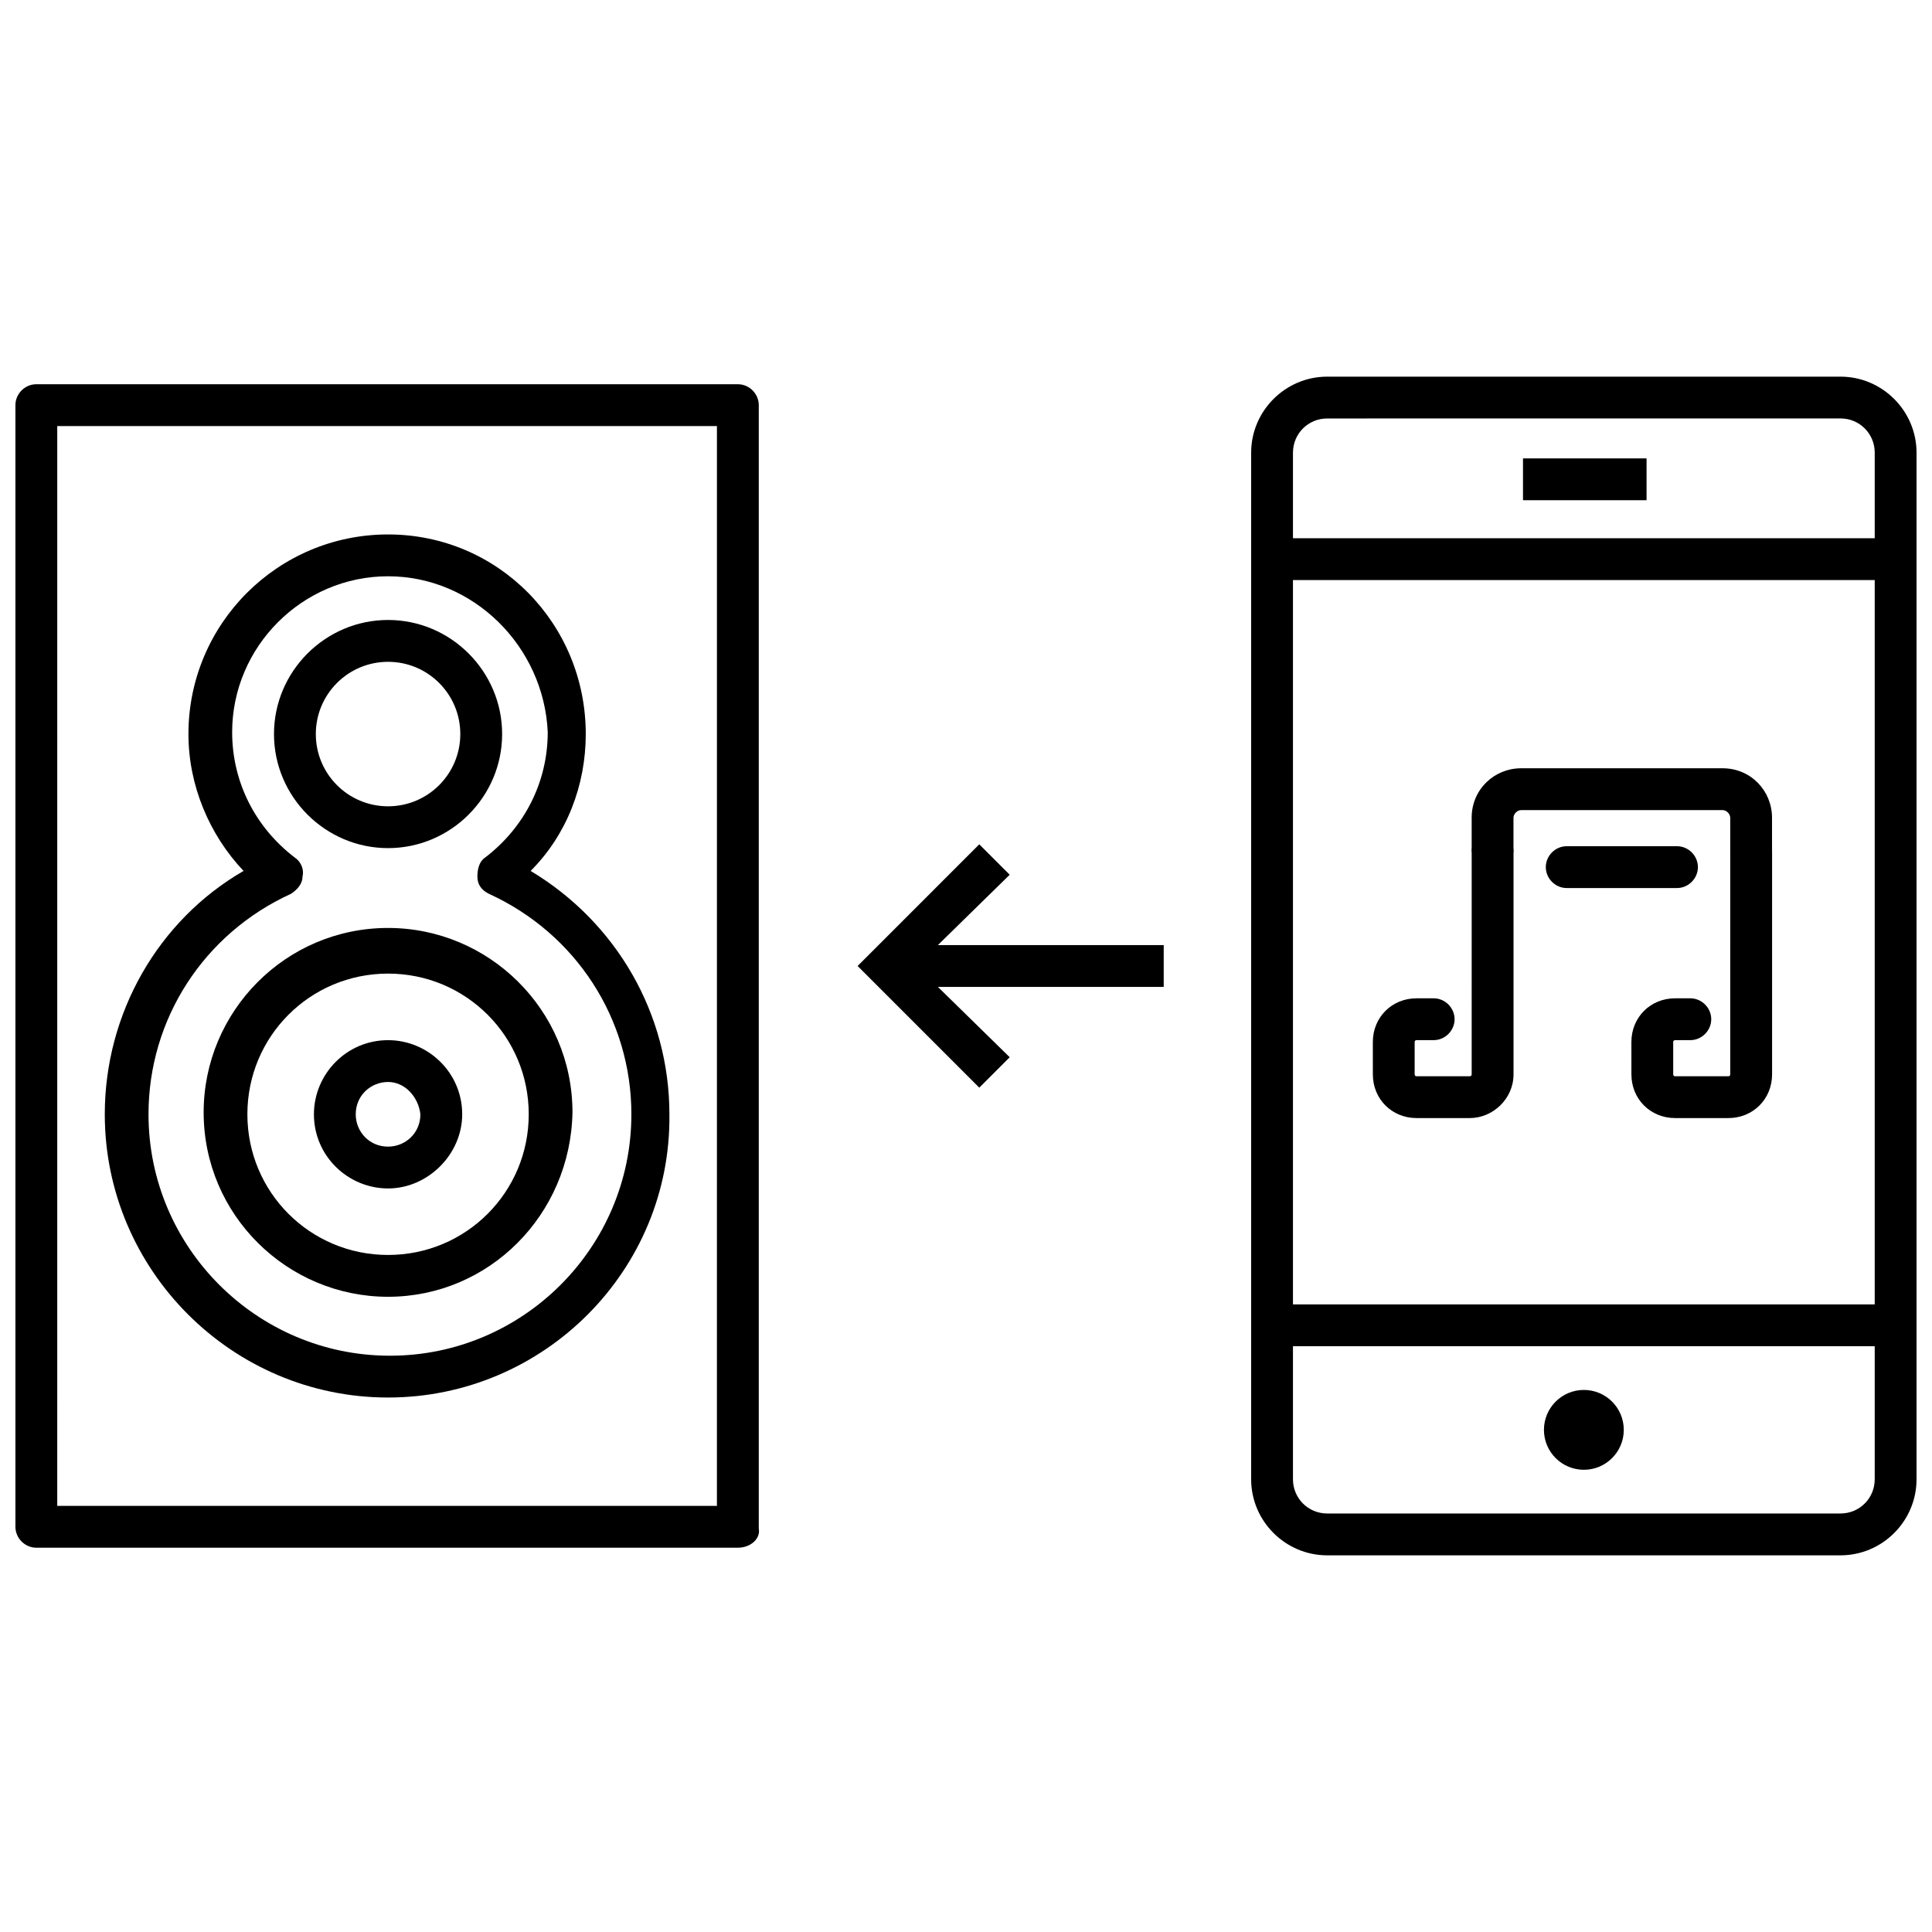
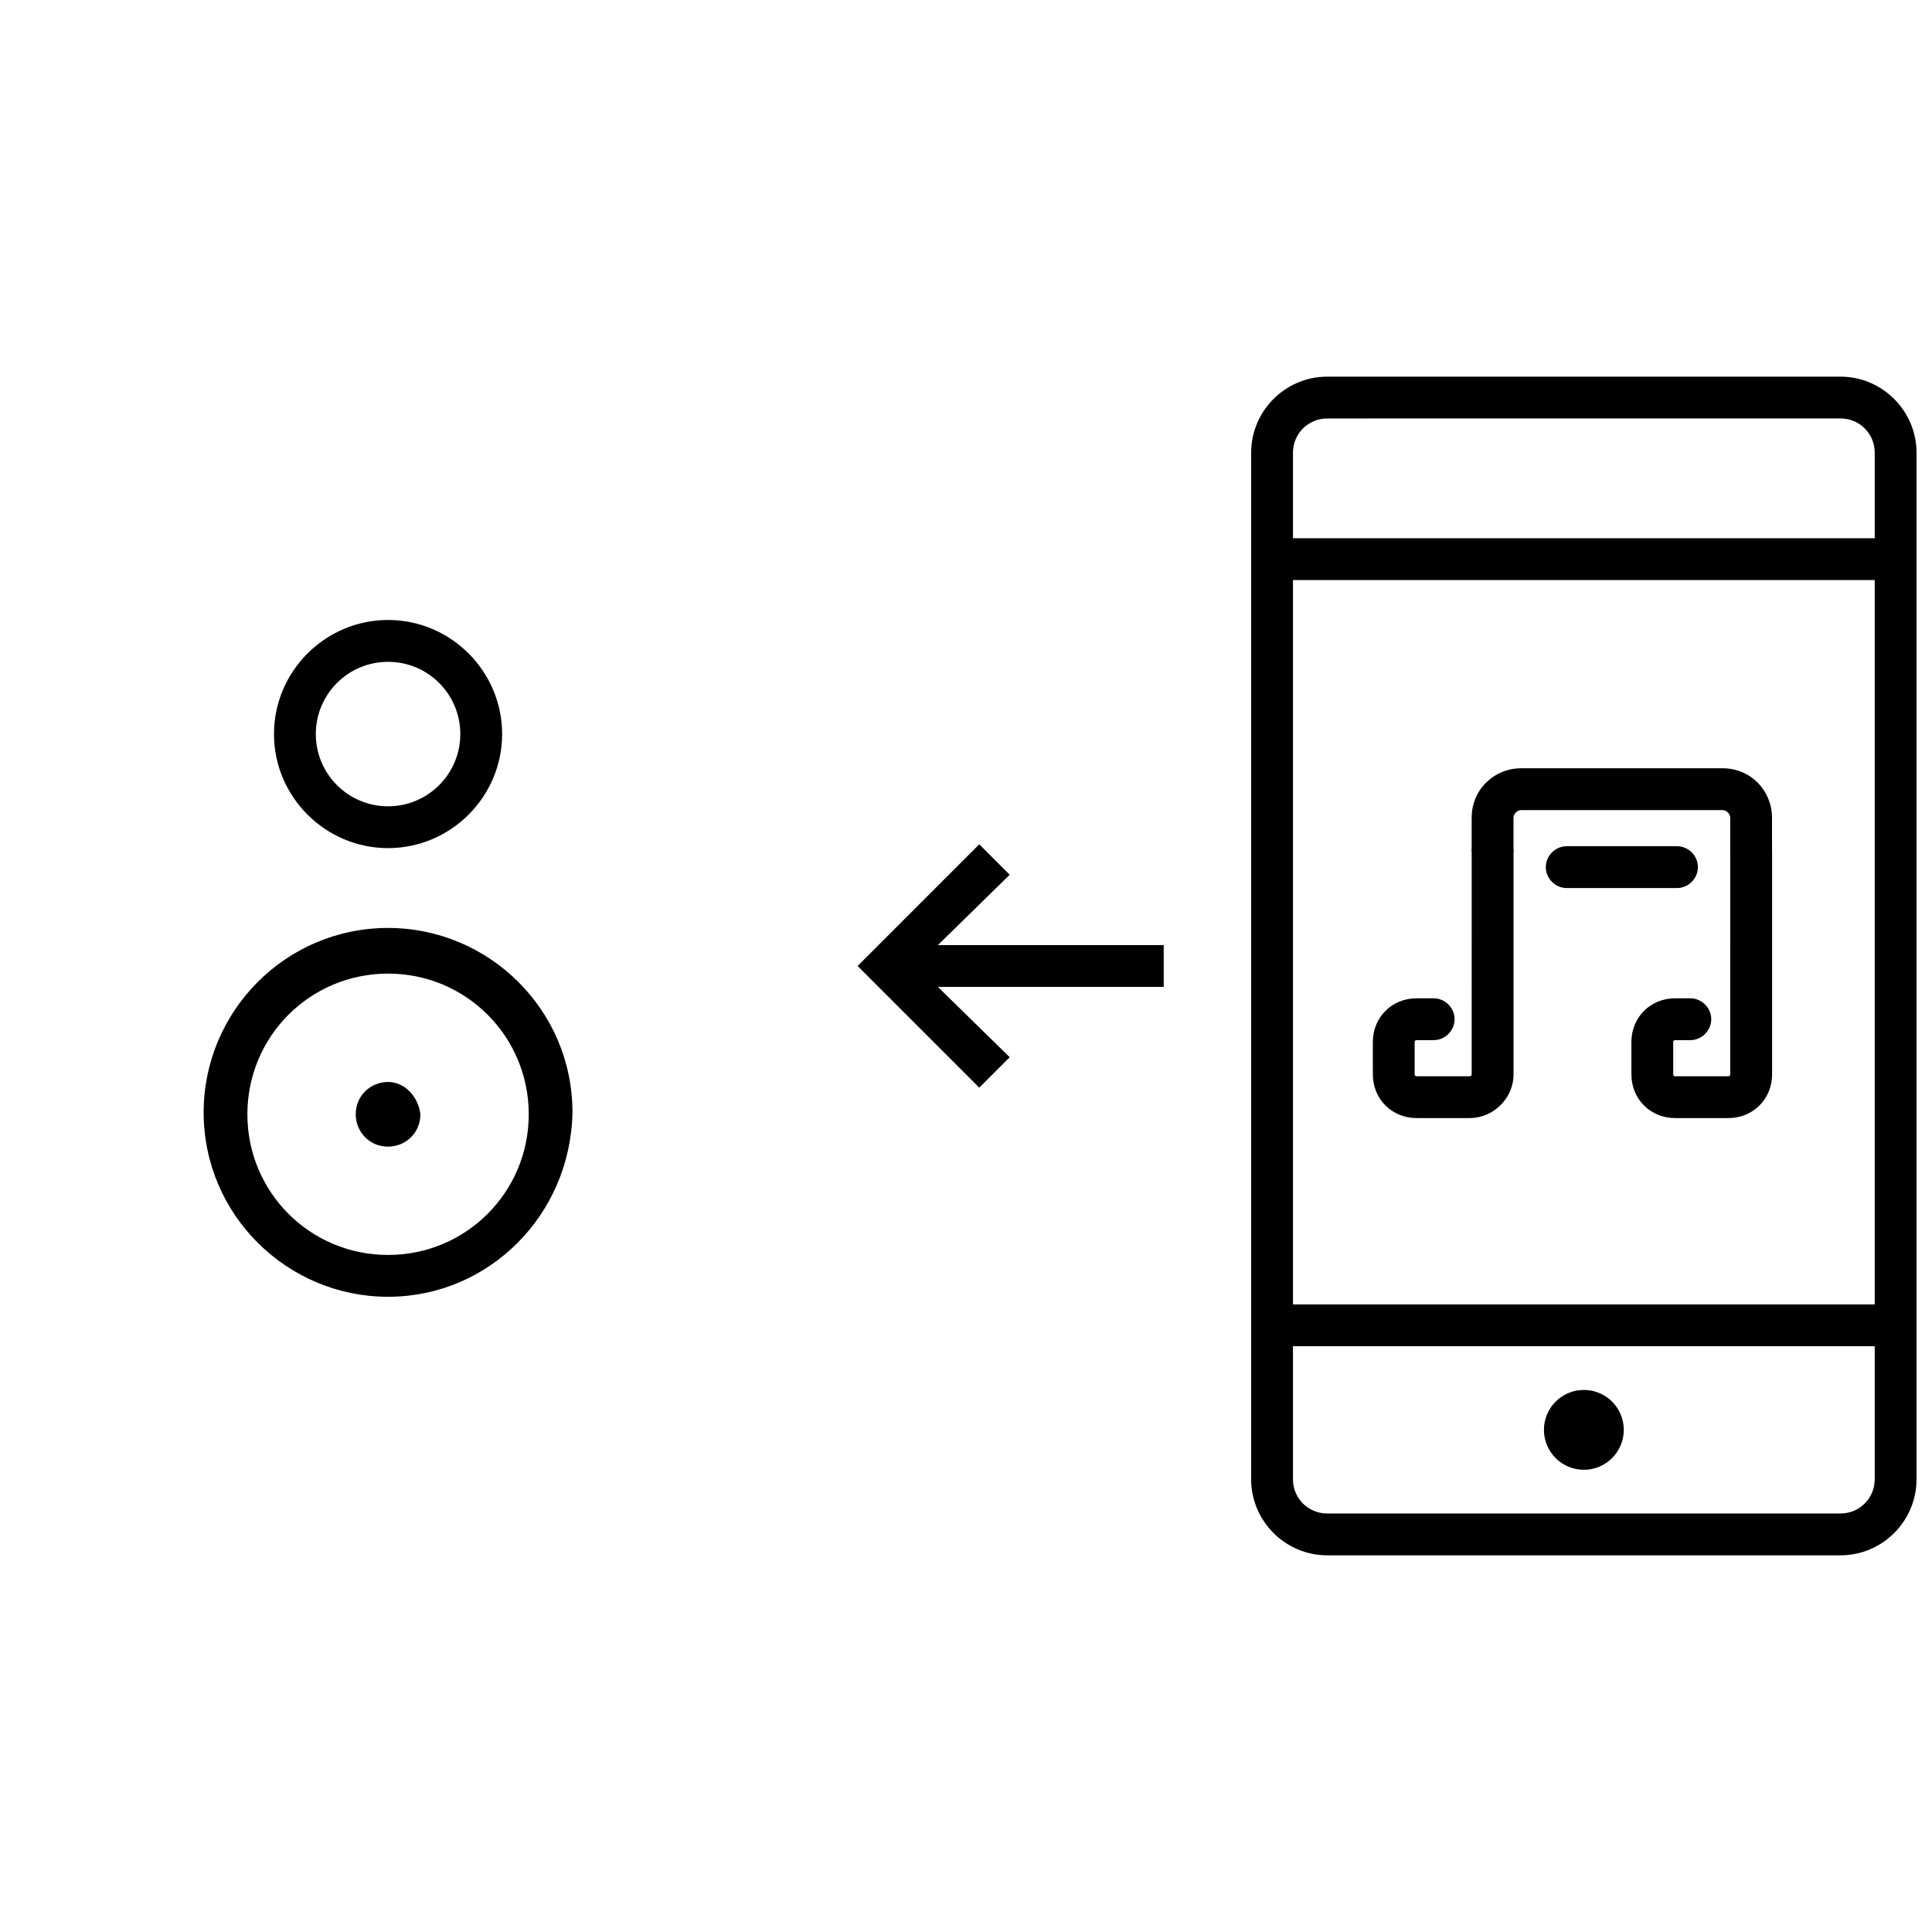
<svg xmlns="http://www.w3.org/2000/svg" width="800px" height="800px" version="1.1" viewBox="144 144 512 512">
  <defs>
    <clipPath id="b">
      <path d="m475 243h176.9v314h-176.9z" />
    </clipPath>
    <clipPath id="a">
      <path d="m148.09 245h197.91v310h-197.91z" />
    </clipPath>
  </defs>
  <path d="m481.11 489.68h164.75v11.082h-164.75z" />
  <path d="m481.11 286.64h164.75v11.082h-164.75z" />
  <g clip-path="url(#b)">
    <path d="m631.75 556.18h-136.03c-11.082 0-20.152-9.07-20.152-20.152v-272.06c0-11.082 9.07-20.152 20.152-20.152h136.03c11.082 0 20.152 9.07 20.152 20.152v272.06c0 11.082-9.066 20.152-20.152 20.152zm-136.03-301.28c-5.039 0-9.07 4.031-9.07 9.07v272.05c0 5.039 4.031 9.07 9.07 9.07h136.03c5.039 0 9.07-4.031 9.07-9.07v-272.06c0-5.039-4.031-9.07-9.07-9.07z" />
  </g>
  <path d="m574.32 522.93c0 5.84-4.738 10.578-10.578 10.578-5.844 0-10.582-4.738-10.582-10.578 0-5.844 4.738-10.582 10.582-10.582 5.84 0 10.578 4.738 10.578 10.582" />
-   <path d="m547.61 265.48h32.746v11.082h-32.746z" />
  <path d="m246.84 487.66c-26.703 0-48.871-21.664-48.871-48.871 0-26.703 21.664-48.871 48.871-48.871 26.703 0 48.871 21.664 48.871 48.871-0.504 27.207-22.168 48.871-48.871 48.871zm0-85.645c-20.656 0-37.281 16.625-37.281 37.281s16.625 37.281 37.281 37.281 37.281-16.625 37.281-37.281-16.625-37.281-37.281-37.281z" />
-   <path d="m246.84 458.95c-10.578 0-19.648-8.566-19.648-19.648 0-10.578 8.566-19.648 19.648-19.648 10.578 0 19.648 8.566 19.648 19.648 0 10.578-9.066 19.648-19.648 19.648zm0-28.215c-4.535 0-8.566 3.527-8.566 8.566 0 4.535 3.527 8.566 8.566 8.566 4.535 0 8.566-3.527 8.566-8.566-0.504-4.535-4.031-8.566-8.566-8.566z" />
+   <path d="m246.84 458.95zm0-28.215c-4.535 0-8.566 3.527-8.566 8.566 0 4.535 3.527 8.566 8.566 8.566 4.535 0 8.566-3.527 8.566-8.566-0.504-4.535-4.031-8.566-8.566-8.566z" />
  <g clip-path="url(#a)">
-     <path d="m339.54 554.16h-185.91c-3.023 0-5.543-2.519-5.543-5.543v-297.25c0-3.023 2.519-5.543 5.543-5.543h185.91c3.023 0 5.543 2.519 5.543 5.543v297.75c0.5 2.519-2.019 5.039-5.543 5.039zm-180.37-11.082h174.82l0.004-286.16h-174.82zm87.664-28.719c-41.312 0-75.066-33.754-75.066-75.066 0-26.703 14.105-51.387 36.777-64.488-9.07-9.574-14.609-22.672-14.609-36.273 0-29.223 23.68-52.898 52.898-52.898 29.223-0.004 52.398 23.676 52.398 52.898 0 13.602-5.039 26.703-14.609 36.273 22.672 13.602 36.777 37.785 36.777 64.488 0.5 41.312-33.254 75.066-74.566 75.066zm0-217.64c-22.672 0-41.312 18.641-41.312 41.312 0 13.098 6.047 25.191 16.625 33.25 1.512 1.008 2.519 3.023 2.016 5.039 0 2.016-1.512 3.527-3.023 4.535-23.176 10.578-37.785 33.25-37.785 58.441 0 35.266 28.719 63.984 63.984 63.984s63.984-28.719 63.984-63.984c0-25.191-14.609-47.863-37.785-58.441-2.016-1.008-3.023-2.519-3.023-4.535 0-2.016 0.504-4.031 2.016-5.039 10.578-8.062 16.625-20.152 16.625-33.25-1.008-22.672-19.648-41.312-42.32-41.312z" />
-   </g>
+     </g>
  <path d="m246.84 368.76c-16.625 0-30.23-13.602-30.23-30.23 0-16.625 13.602-30.23 30.23-30.23 16.625 0 30.23 13.602 30.23 30.23s-13.605 30.23-30.23 30.23zm0-49.371c-10.578 0-19.145 8.566-19.145 19.145s8.566 19.145 19.145 19.145 19.145-8.566 19.145-19.145c0-10.582-8.562-19.145-19.145-19.145z" />
  <path d="m378.84 394.46h73.555v11.082h-73.555z" />
  <path d="m403.52 432.24-32.242-32.242 32.242-32.246 8.062 8.062-24.688 24.184 24.688 24.18z" />
  <path d="m613.61 369.77h-11.082v-9.07c0-1.008-1.008-2.016-2.016-2.016l-53.406 0.004c-1.008 0-2.016 1.008-2.016 2.016v9.066h-11.082v-9.07c0-7.559 6.047-13.098 13.098-13.098h53.402c7.559 0 13.098 6.047 13.098 13.098z" />
  <path d="m533.51 440.3h-14.105c-6.551 0-11.586-5.039-11.586-11.586l-0.004-8.566c0-6.551 5.039-11.586 11.586-11.586h4.535c3.023 0 5.543 2.519 5.543 5.543s-2.519 5.543-5.543 5.543h-4.535s-0.504 0-0.504 0.504v8.566s0 0.504 0.504 0.504h14.105s0.504 0 0.504-0.504l0.004-58.953c0-3.023 2.519-5.543 5.543-5.543 3.023 0 5.543 2.519 5.543 5.543v58.945c-0.004 6.551-5.543 11.59-11.59 11.59z" />
  <path d="m602.03 440.3h-14.105c-6.551 0-11.586-5.039-11.586-11.586l-0.004-8.566c0-6.551 5.039-11.586 11.586-11.586h4.031c3.023 0 5.543 2.519 5.543 5.543s-2.519 5.543-5.543 5.543h-4.031s-0.504 0-0.504 0.504v8.566s0 0.504 0.504 0.504h14.105s0.504 0 0.504-0.504l0.004-58.953c0-3.023 2.519-5.543 5.543-5.543 3.023 0 5.543 2.519 5.543 5.543v58.945c-0.004 6.551-5.043 11.59-11.59 11.59z" />
  <path d="m588.42 379.34h-29.223c-3.023 0-5.543-2.519-5.543-5.543 0-3.023 2.519-5.543 5.543-5.543h29.223c3.023 0 5.543 2.519 5.543 5.543 0 3.023-2.519 5.543-5.543 5.543z" />
</svg>